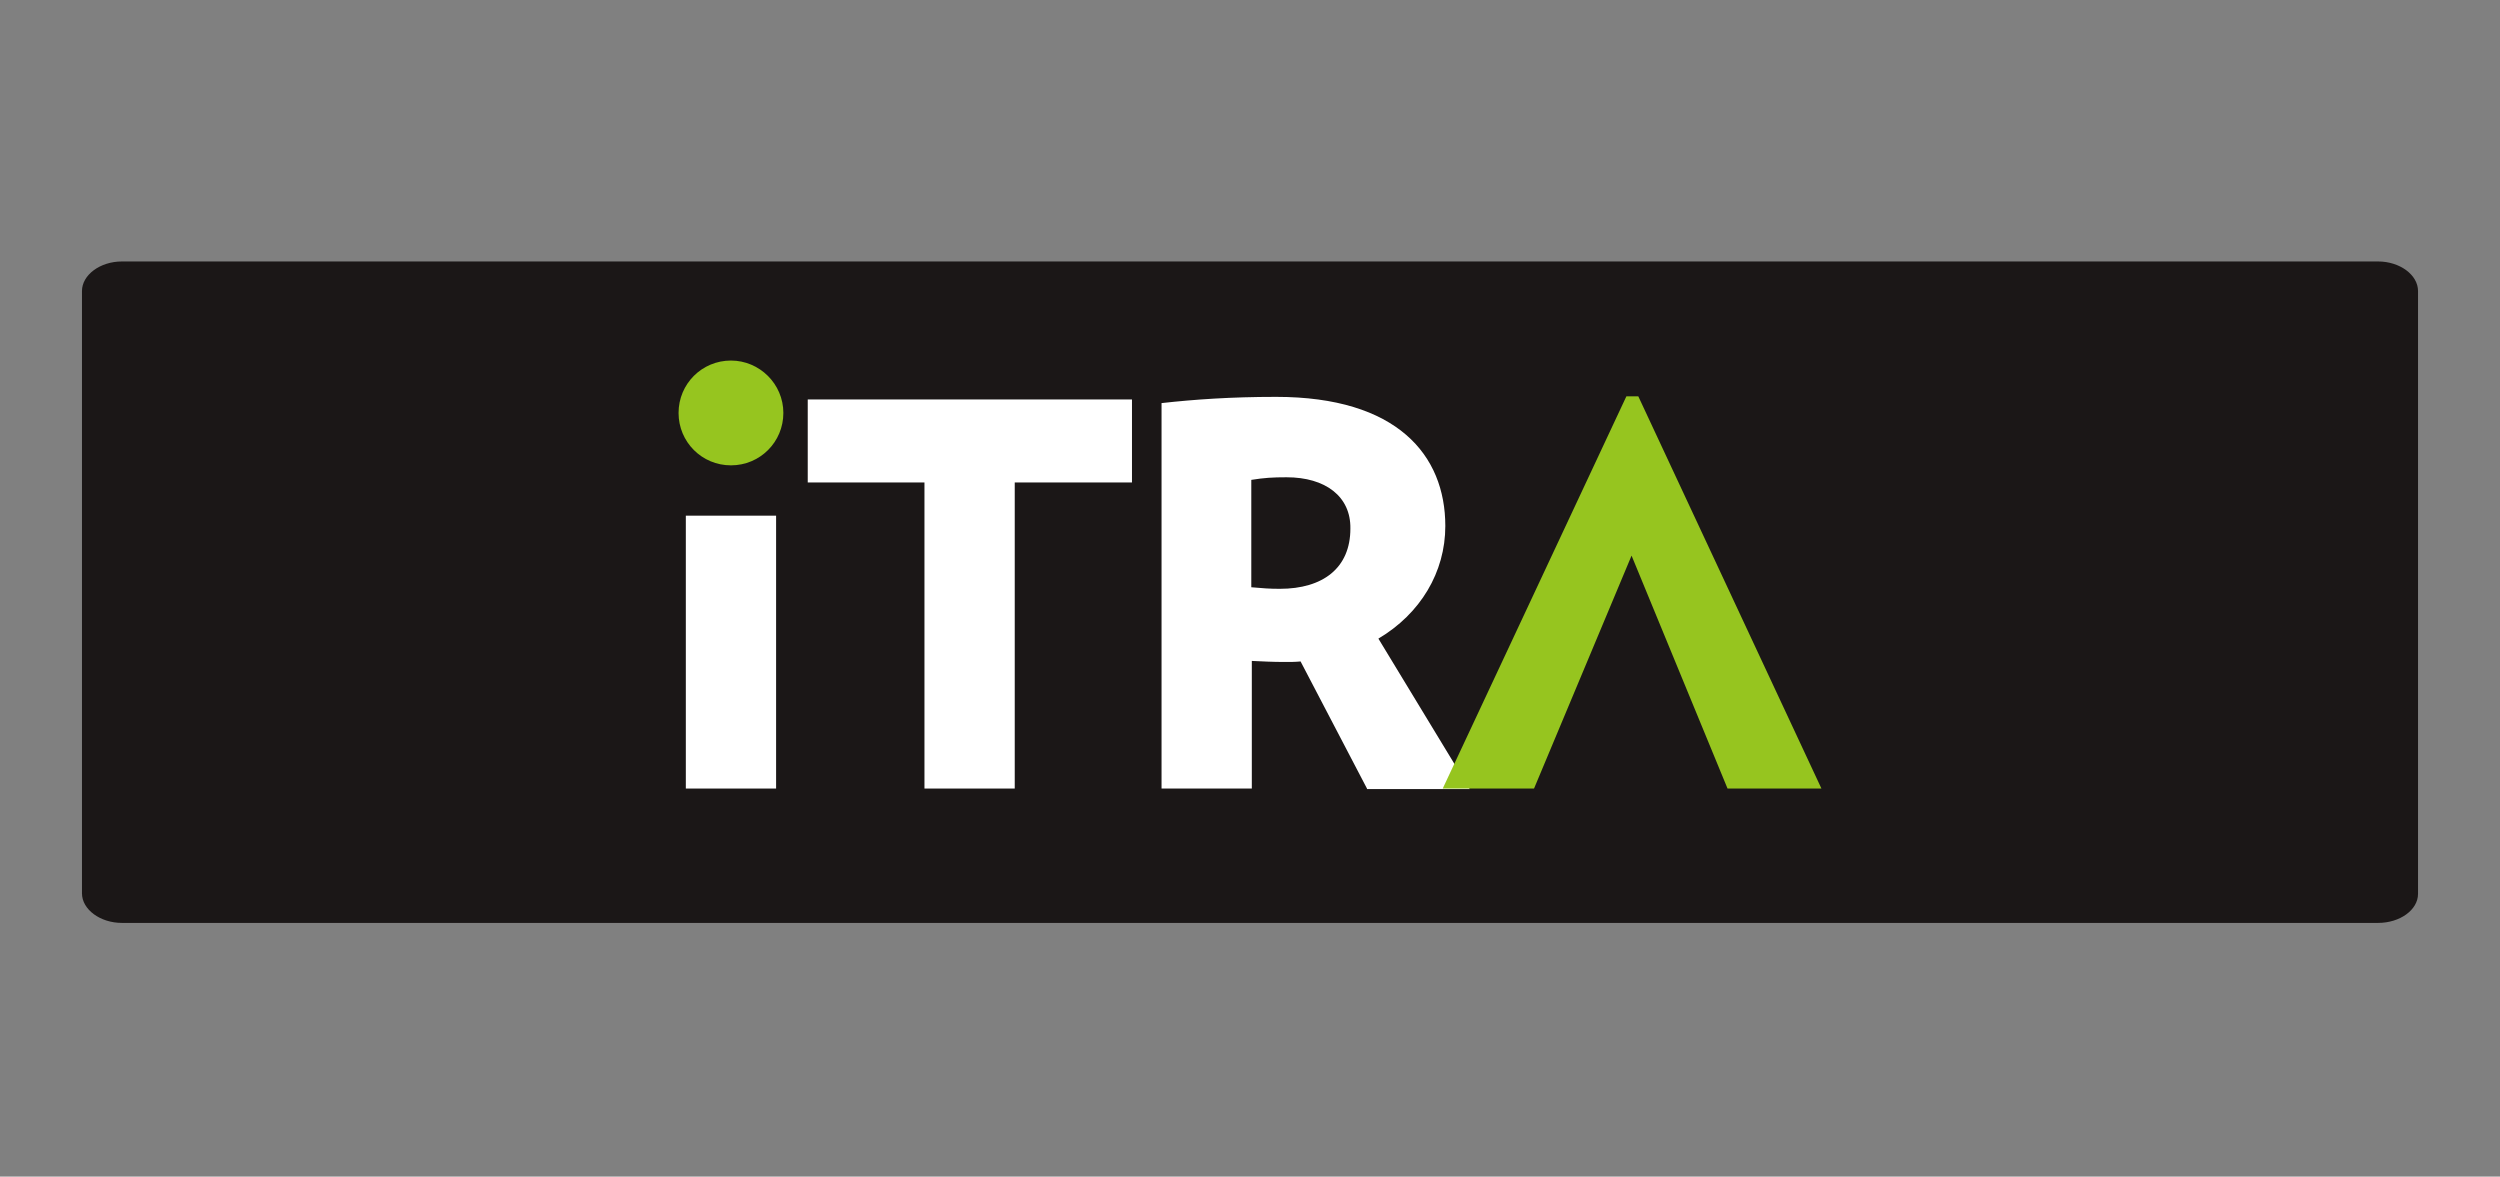
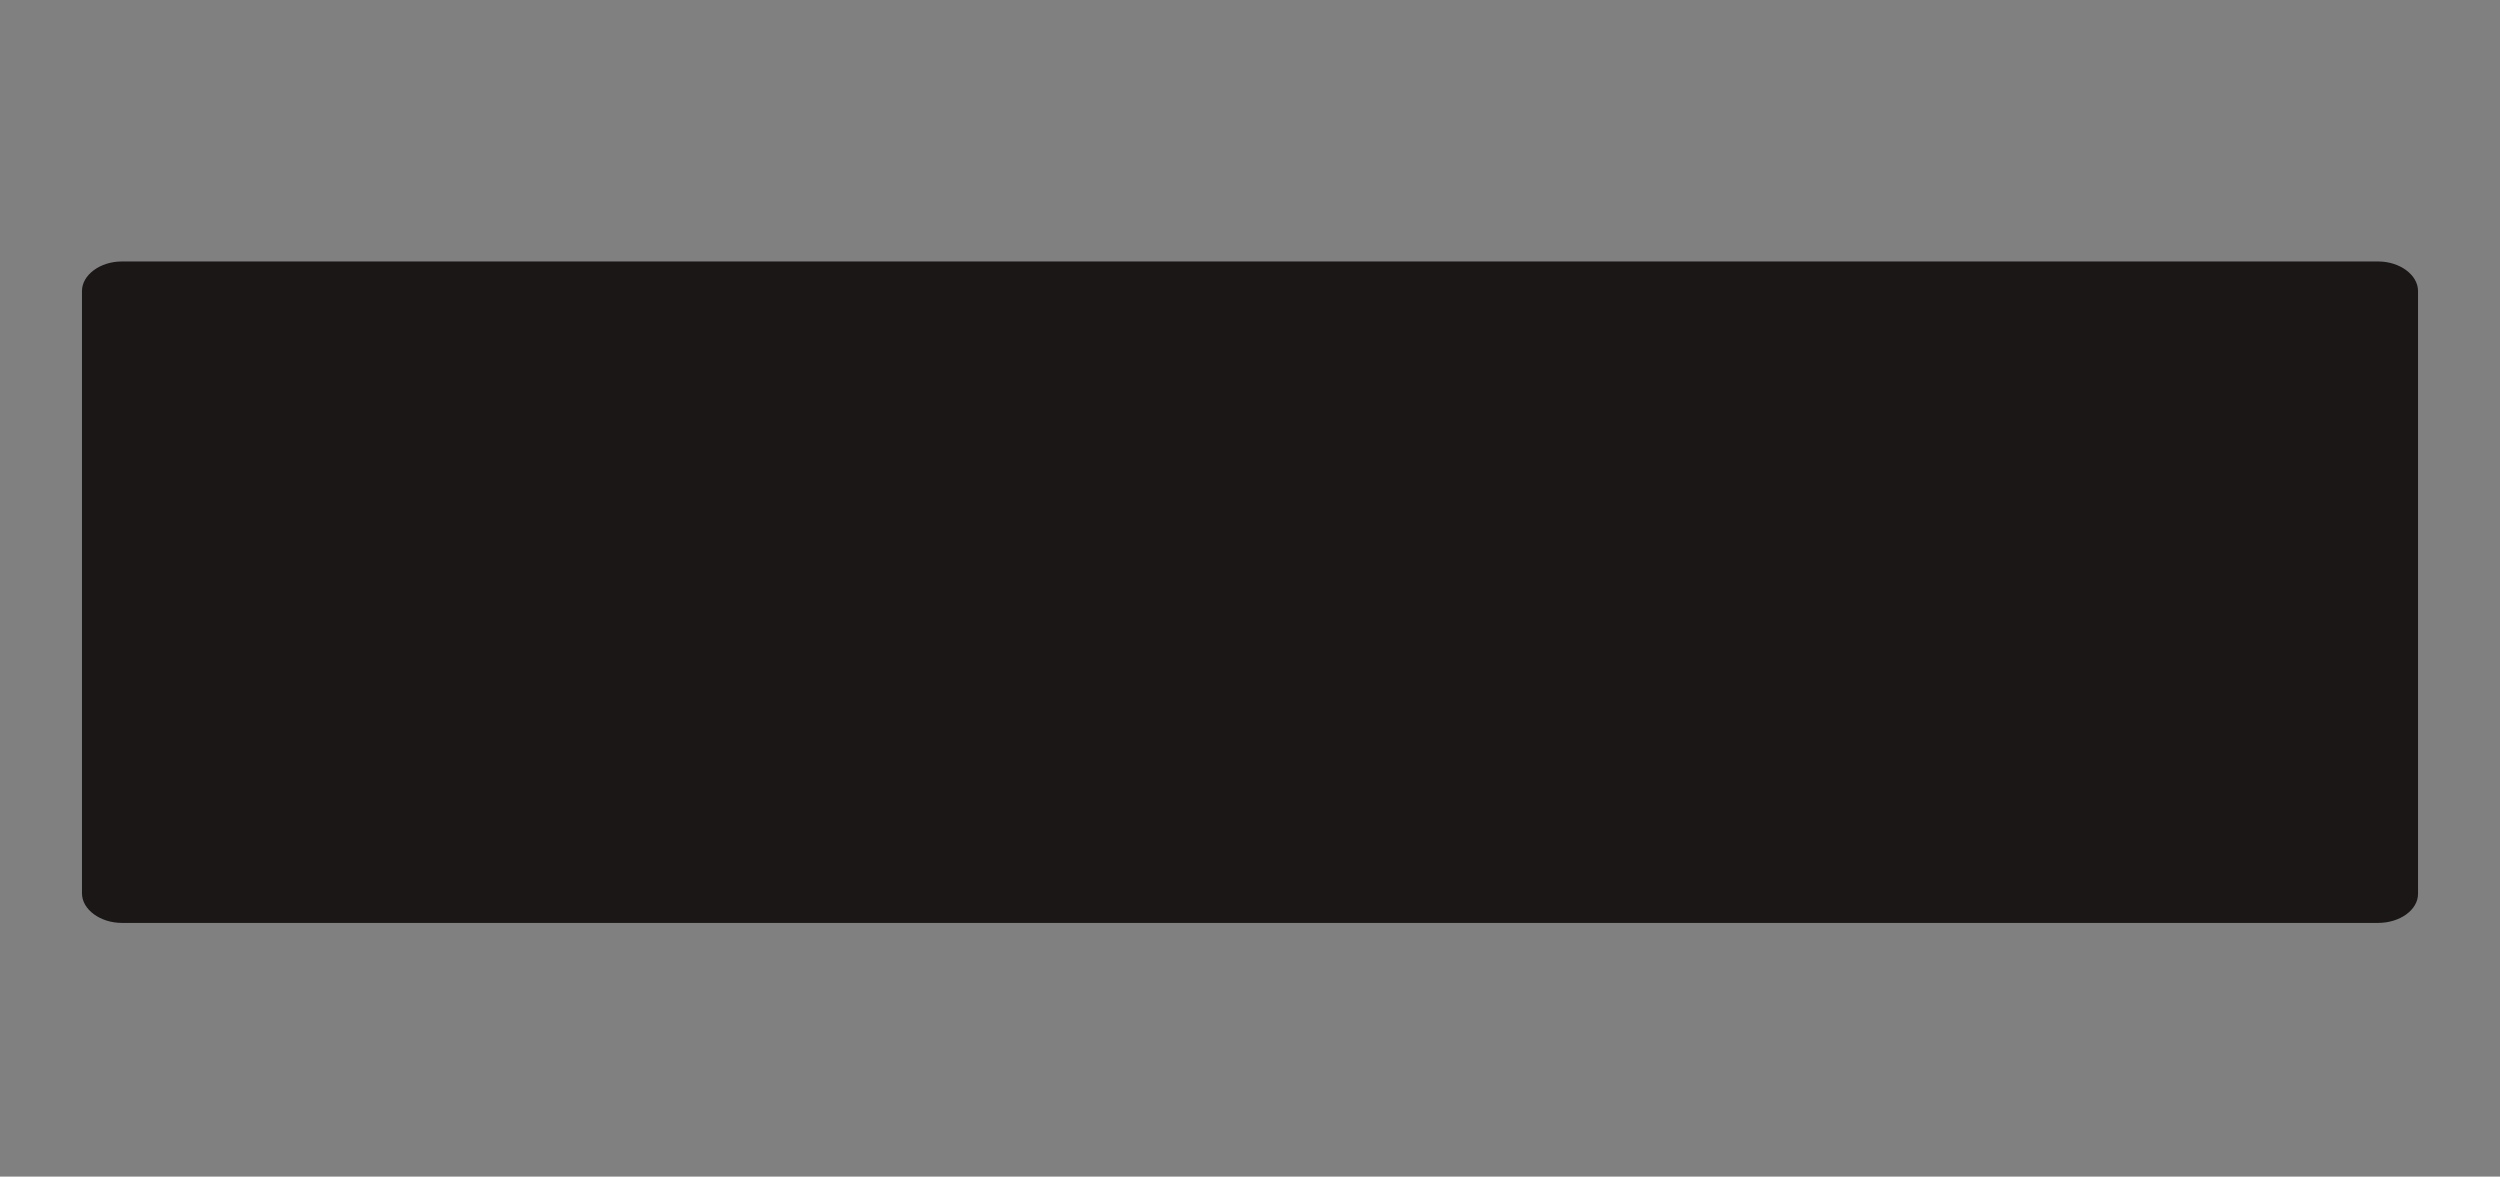
<svg xmlns="http://www.w3.org/2000/svg" version="1.1" id="Calque_1" x="0px" y="0px" viewBox="0 0 481.9 226.8" style="enable-background:new 0 0 481.9 226.8;" xml:space="preserve">
  <rect x="0" y="0" width="481.9" height="226.8" fill="#808080" stroke="none" />
  <style type="text/css">
	.st0{fill:#1B1717;}
	.st1{fill:#FFFFFF;}
	.st2{fill:#96C51F;}
</style>
  <path class="st0" d="M458.4,177.9H23.5c-4.2,0-7.7-2.6-7.7-5.7V56.1c0-3.1,3.5-5.7,7.7-5.7h434.9c4.2,0,7.7,2.6,7.7,5.7v116.2  C466.1,175.4,462.6,177.9,458.4,177.9" />
  <g>
-     <rect x="132.2" y="99.4" class="st1" width="17.4" height="52.6" />
-     <polygon class="st1" points="195.6,93 195.6,152 178.2,152 178.2,93 155.7,93 155.7,77 218.2,77 218.2,93  " />
-     <path class="st1" d="M263.5,152l-12.8-24.5c-1,0.1-1.9,0.1-3,0.1c-2.6,0-4-0.1-6.4-0.2V152h-17.4V77.7c6.3-0.7,13.3-1.2,22.1-1.2   c23.3,0,32.6,11.2,32.6,24.9c0,8.9-4.8,16.9-12.9,21.7l17.6,29H263.5z M248,92c-2.7,0-4.3,0.1-6.8,0.5v20.7   c2.3,0.2,3.5,0.3,5.5,0.3c8.3,0,13.6-4,13.6-11.6C260.4,95.7,255.5,92,248,92" />
-     <polygon class="st2" points="315.8,76.4 313.5,76.4 278.1,152 295.7,152 314.5,107.1 333,152 351.1,152  " />
-     <path class="st2" d="M151,79.6c0,5.6-4.5,10.1-10.1,10.1c-5.6,0-10.1-4.5-10.1-10.1c0-5.6,4.5-10.1,10.1-10.1   C146.4,69.5,151,74,151,79.6" />
-   </g>
+     </g>
</svg>